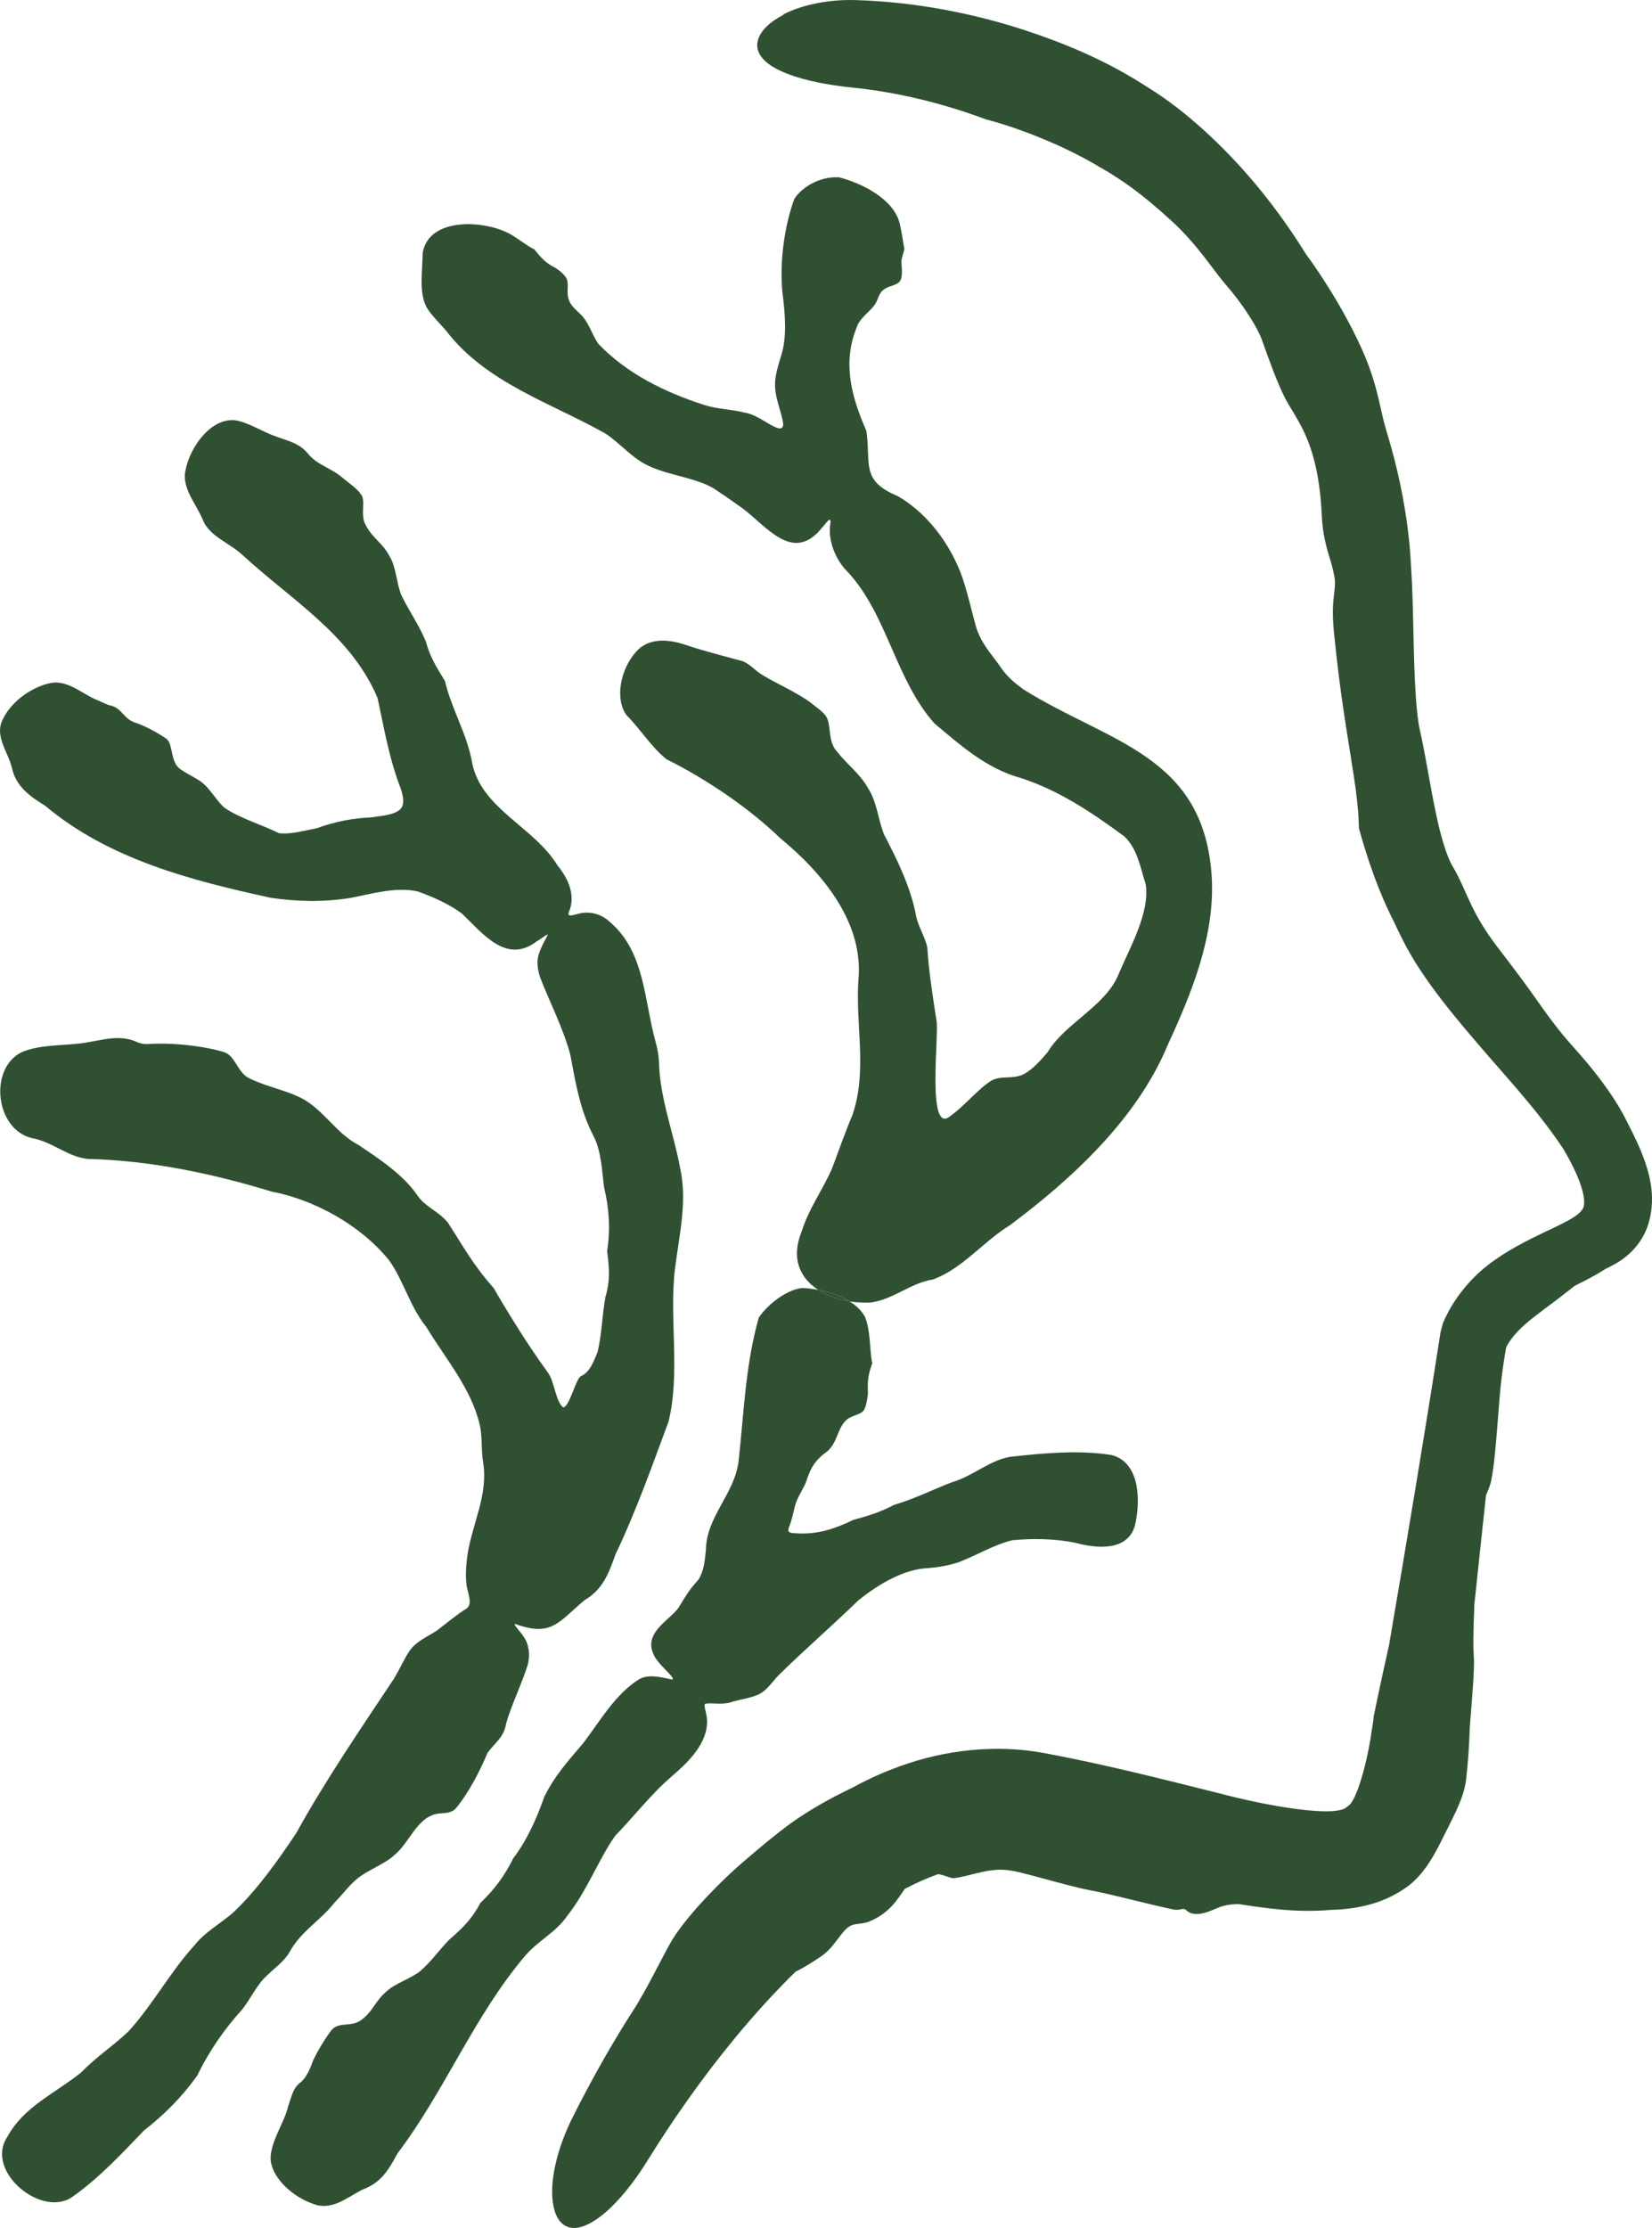
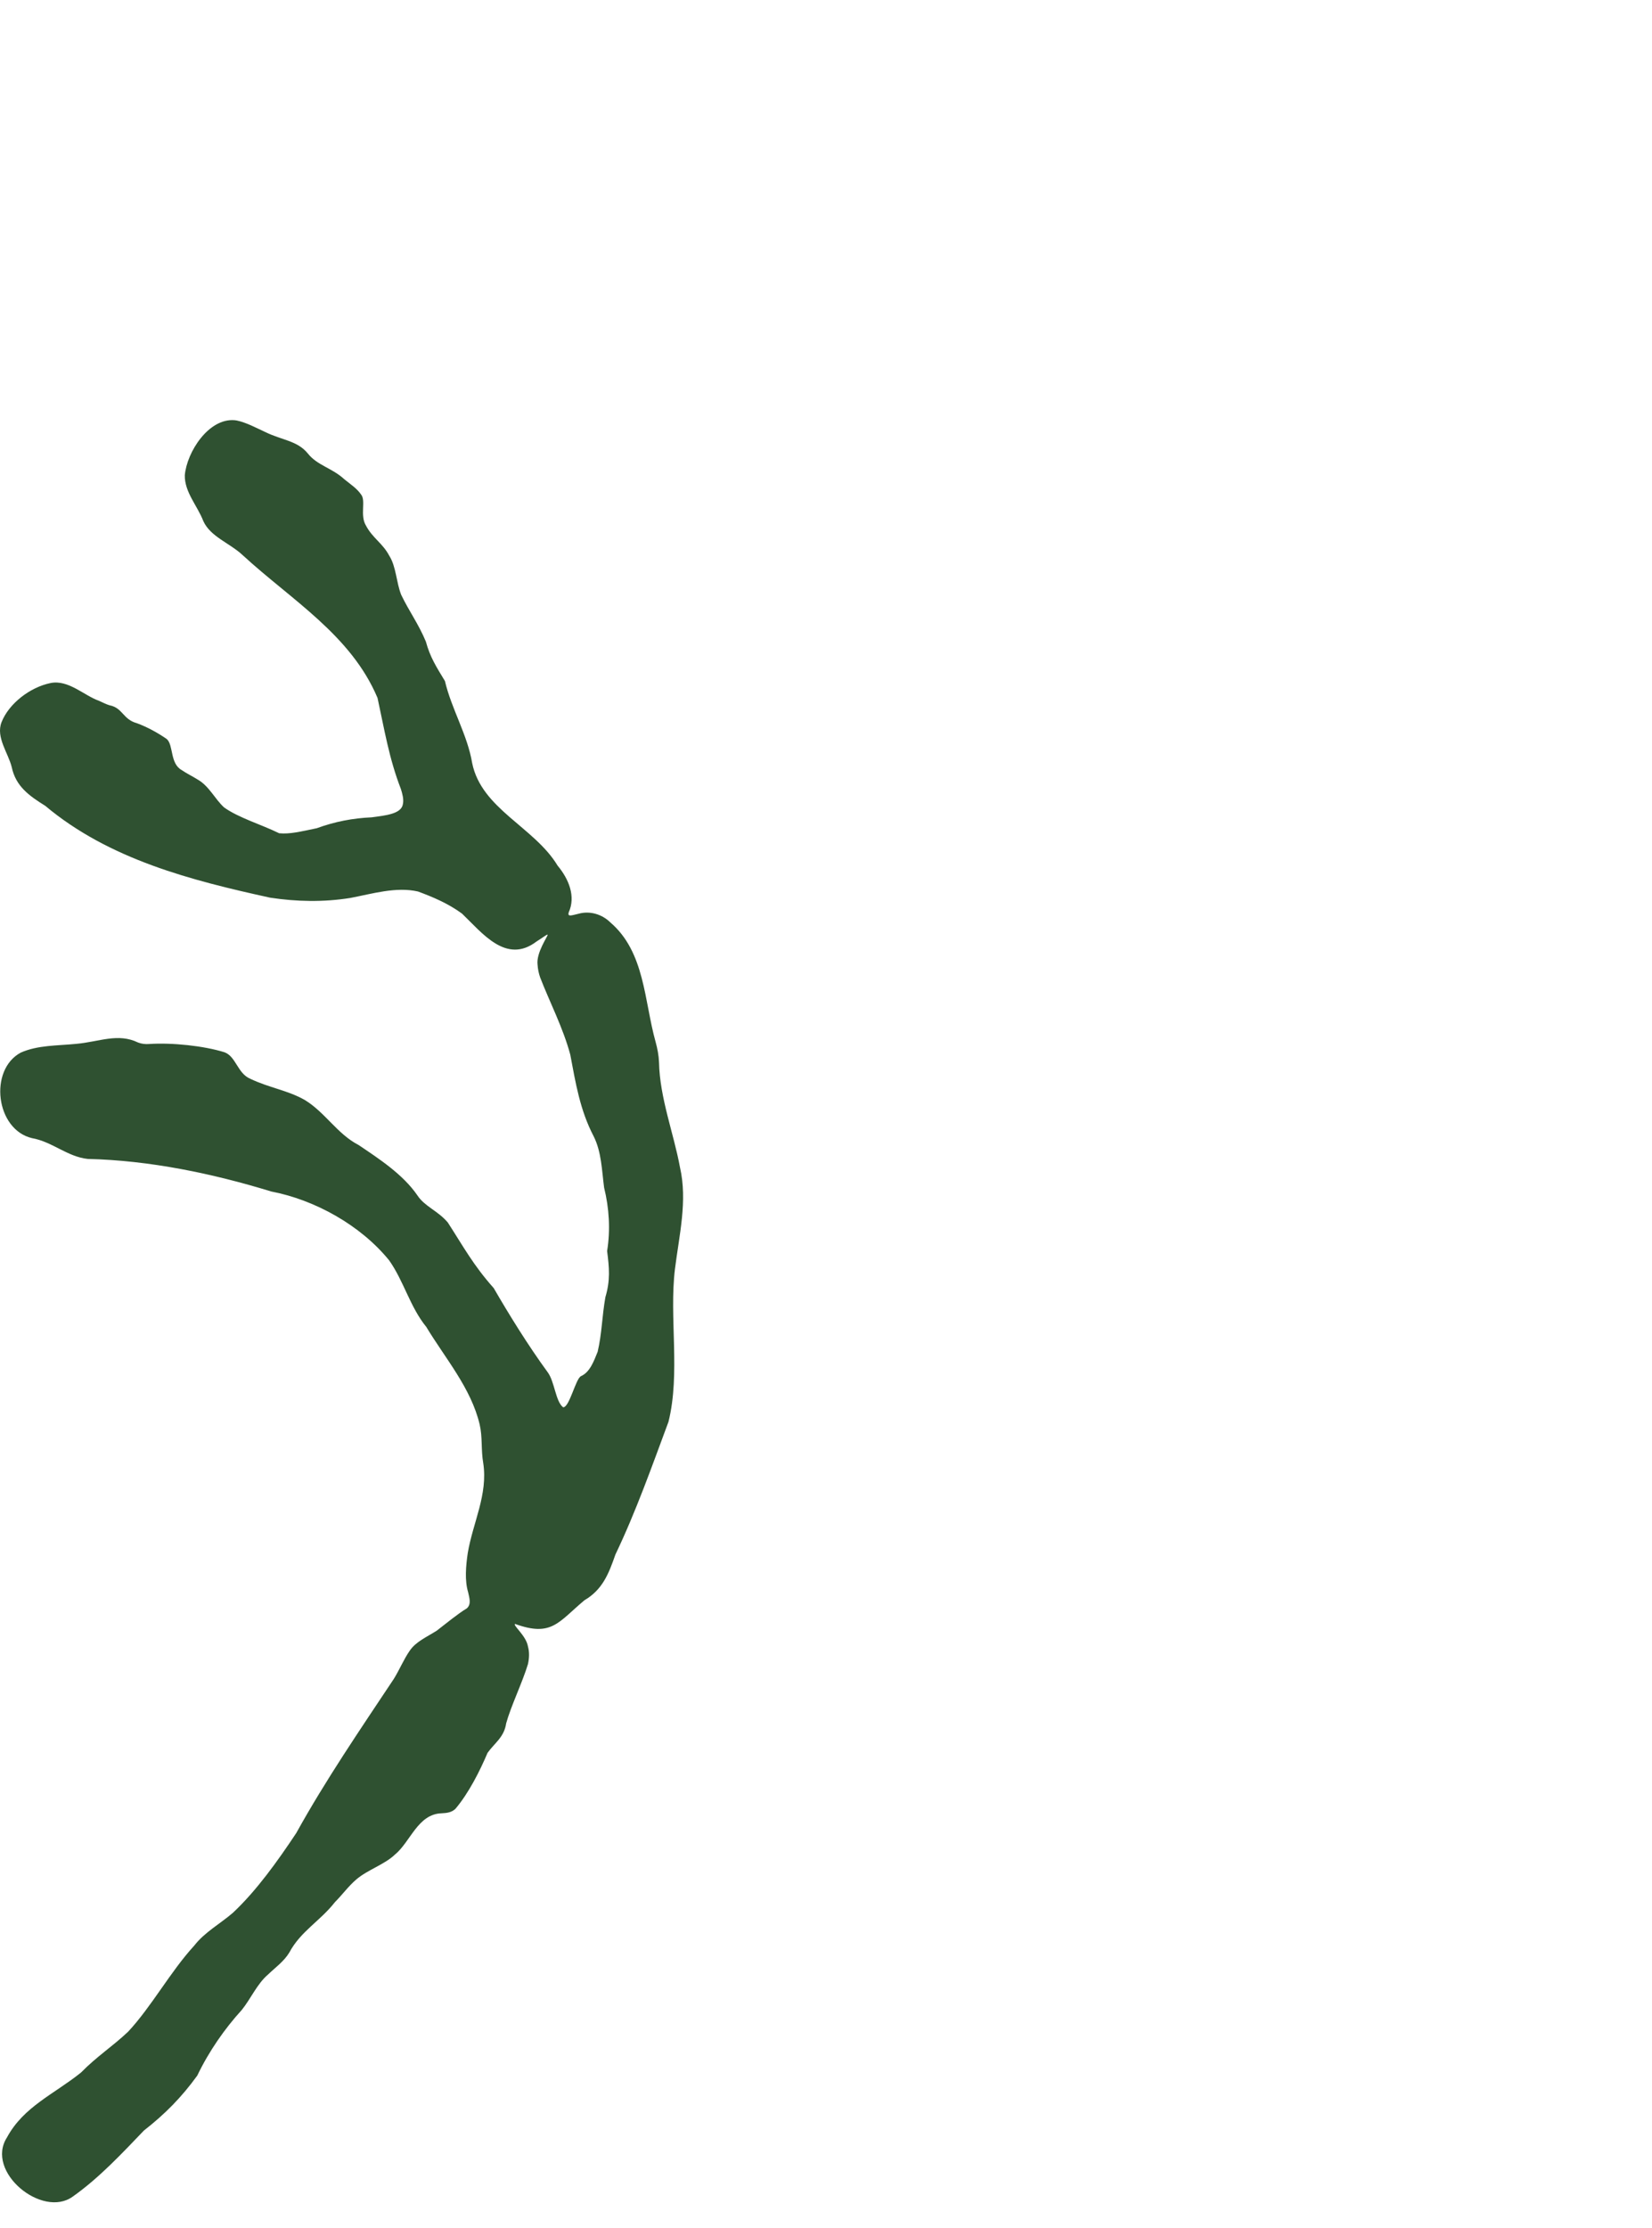
<svg xmlns="http://www.w3.org/2000/svg" xmlns:ns1="http://sodipodi.sourceforge.net/DTD/sodipodi-0.dtd" xmlns:ns2="http://www.inkscape.org/namespaces/inkscape" id="Ebene_1" version="1.1" viewBox="0 0 115.202 155.291" ns1:docname="treaded-logo-no-text.svg" ns2:version="1.4 (e7c3feb1, 2024-10-09)" width="115.202" height="155.291">
  <ns1:namedview id="namedview11" pagecolor="#ffffff" bordercolor="#000000" borderopacity="0.25" ns2:showpageshadow="2" ns2:pageopacity="0.0" ns2:pagecheckerboard="0" ns2:deskcolor="#d1d1d1" showguides="false" ns2:zoom="4.2071713" ns2:cx="49.08286" ns2:cy="129.18419" ns2:window-width="1200" ns2:window-height="1186" ns2:window-x="0" ns2:window-y="25" ns2:window-maximized="0" ns2:current-layer="Ebene_1">
    <ns1:guide position="-32.756,77.406" orientation="1,0" id="guide11" ns2:locked="false" />
    <ns1:guide position="119.127,230.002" orientation="0,-1" id="guide12" ns2:locked="false" />
    <ns1:guide position="29.756,70.275" orientation="1,0" id="guide13" ns2:locked="false" />
  </ns1:namedview>
  <defs id="defs1">
    <style id="style1">
      .st0 {
        fill: #2f5131;
      }
    </style>
  </defs>
-   <path class="st0" d="m 54.617,1.008 c 1.3,-0.67 3.18,-1.07 5.13,-1 3.92,0.13 7.79,0.84 11.52,2.03 3.05,1 5.97,2.21 8.88,4.12 l -0.12,-0.08 c 1.49,0.92 2.73,1.92 3.93,3 2.53,2.3 4.71,4.93 6.55,7.75 0.19,0.29 0.38,0.59 0.56,0.88 1.68,2.29 3.08,4.78 3.9,6.62 0.68,1.51 0.99,2.7 1.22,3.7 0.16,0.7 0.29,1.31 0.47,1.92 0.1,0.33 0.23,0.77 0.38,1.31 0.5,1.78 1.13,4.62 1.32,7.53 0.04,0.65 0.08,1.28 0.11,1.89 0.06,1.43 0.09,3.12 0.13,4.72 0.06,2.31 0.17,4.37 0.41,5.45 0.41,1.82 0.72,3.91 1.1,5.71 0.35,1.71 0.78,3.15 1.21,3.86 0.51,0.85 0.79,1.63 1.32,2.73 0.38,0.77 0.88,1.68 1.8,2.88 1.07,1.39 1.87,2.46 2.53,3.39 0.93,1.31 1.62,2.31 2.84,3.66 0.53,0.59 1.03,1.18 1.53,1.82 0.79,1.02 1.45,1.99 1.96,2.97 0.35,0.69 0.8,1.53 1.19,2.5 0.49,1.25 1.03,2.94 0.49,4.85 -0.47,1.59 -1.58,2.44 -2.33,2.87 -0.25,0.14 -0.47,0.25 -0.7,0.36 -0.75,0.49 -1.45,0.83 -2.11,1.16 -0.1,0.07 -0.2,0.15 -0.3,0.23 -0.52,0.41 -1.13,0.88 -1.81,1.38 -1.05,0.79 -1.78,1.35 -2.37,2.16 -0.12,0.16 -0.22,0.33 -0.32,0.51 -0.12,0.67 -0.23,1.36 -0.32,2.12 -0.11,0.91 -0.19,1.96 -0.27,3 -0.12,1.54 -0.24,3.06 -0.44,4.1 -0.07,0.39 -0.21,0.72 -0.35,1.04 0,0 0,0 0,0 0,0.02 -0.02,0.04 -0.03,0.07 -0.28,2.56 -0.55,5.13 -0.82,7.69 0,0.22 -0.01,0.45 -0.02,0.68 -0.04,1.1 -0.07,2.17 -0.01,2.87 0.06,0.77 -0.1,2.65 -0.26,4.64 -0.01,0.15 -0.02,0.29 -0.04,0.44 l 0.02,-0.21 c -0.04,1.3 -0.12,2.54 -0.26,3.71 -0.09,0.74 -0.35,1.43 -0.69,2.18 -0.31,0.66 -0.67,1.36 -1.09,2.2 -0.2,0.4 -0.46,0.89 -0.77,1.37 -0.29,0.45 -0.63,0.89 -1.08,1.32 -0.39,0.39 -1.5,1.19 -2.96,1.6 -0.89,0.26 -1.86,0.39 -2.79,0.41 -2.45,0.21 -4.5,-0.1 -6.46,-0.4 -0.42,0 -0.81,0.04 -1.1,0.13 -0.22,0.06 -0.41,0.14 -0.61,0.23 -0.27,0.11 -0.55,0.23 -0.91,0.3 -0.28,0.05 -0.6,0.03 -0.8,-0.06 -0.09,-0.04 -0.15,-0.1 -0.21,-0.14 -0.07,-0.06 -0.12,-0.11 -0.21,-0.12 -0.06,-0.01 -0.13,0 -0.21,0.02 -0.13,0.03 -0.31,0.06 -0.55,0.01 -0.88,-0.19 -1.87,-0.43 -2.85,-0.67 -1.06,-0.26 -2.1,-0.51 -2.94,-0.67 -0.92,-0.17 -2.23,-0.54 -3.53,-0.89 -0.36,-0.1 -0.72,-0.19 -1.08,-0.28 -0.4,-0.11 -0.78,-0.19 -1.14,-0.23 -0.58,-0.07 -1.19,0 -1.77,0.13 -0.7,0.15 -1.36,0.36 -1.97,0.43 -0.12,0.02 -0.3,-0.05 -0.53,-0.13 -0.16,-0.06 -0.36,-0.12 -0.57,-0.15 -0.78,0.28 -1.55,0.62 -2.33,1.03 -0.02,0.03 -0.04,0.06 -0.06,0.09 v 0 c -0.46,0.67 -1.01,1.57 -2.31,2.14 -0.33,0.15 -0.6,0.17 -0.84,0.2 -0.24,0.03 -0.45,0.05 -0.67,0.2 -0.26,0.17 -0.48,0.46 -0.73,0.79 -0.35,0.46 -0.72,0.96 -1.26,1.31 -0.04,0.02 -0.08,0.05 -0.12,0.08 -0.39,0.25 -0.96,0.64 -1.62,0.96 -1.46,1.43 -2.86,2.97 -4.19,4.58 -2.22,2.69 -4.28,5.59 -6.15,8.61 -0.91,1.47 -1.96,2.78 -2.99,3.65 -1.02,0.85 -1.97,1.23 -2.64,0.91 -0.68,-0.29 -1.05,-1.27 -1,-2.68 0.06,-1.42 0.56,-3.18 1.39,-4.85 1.36,-2.72 2.85,-5.36 4.52,-7.93 0.08,-0.14 0.16,-0.28 0.24,-0.42 0.61,-1.03 1.11,-2.05 1.65,-3.06 0.12,-0.23 0.25,-0.47 0.38,-0.7 0.95,-1.78 3.69,-4.56 5.36,-5.95 0.03,-0.03 0.06,-0.05 0.09,-0.08 0.39,-0.33 0.76,-0.65 1.21,-1.02 1.08,-0.85 2.45,-2.14 6.12,-3.9 1.04,-0.57 2.14,-1.07 3.29,-1.48 3.1,-1.13 6.68,-1.56 10.11,-0.91 4.13,0.77 8.17,1.8 12.05,2.77 3.7,0.98 8.21,1.71 8.99,0.99 0.03,-0.02 0.06,-0.05 0.09,-0.08 0.62,-0.3 1.39,-3.27 1.64,-5.14 0.05,-0.3 0.1,-0.6 0.14,-0.9 l 0.02,-0.22 c 0.44,-2.14 0.78,-3.68 1.07,-4.97 1.24,-7.26 2.46,-14.53 3.59,-21.81 l 0.17,-0.63 c 0.68,-1.6 1.84,-3.03 3.13,-4.03 2.61,-2.03 5.89,-2.89 6.54,-3.82 0.13,-0.17 0.14,-0.21 0.17,-0.43 0.02,-0.2 -0.01,-0.56 -0.13,-0.98 -0.23,-0.86 -0.73,-1.86 -1.29,-2.82 -0.54,-0.83 -1.12,-1.6 -1.73,-2.38 -0.21,-0.26 -0.4,-0.51 -0.6,-0.74 -1.1,-1.34 -2.12,-2.47 -2.96,-3.44 -1.97,-2.28 -4.53,-5.23 -5.92,-8.02 -0.23,-0.45 -0.43,-0.86 -0.61,-1.26 -1.1,-2.14 -1.85,-4.36 -2.46,-6.54 0,-0.16 -0.02,-0.32 -0.02,-0.48 -0.07,-1.97 -0.53,-4.21 -1.06,-7.78 -0.23,-1.57 -0.46,-3.33 -0.67,-5.47 -0.13,-1.33 -0.05,-2.11 0.02,-2.66 0.02,-0.17 0.04,-0.33 0.05,-0.49 0.04,-0.47 -0.08,-0.96 -0.23,-1.53 -0.02,-0.09 -0.05,-0.18 -0.08,-0.27 -0.25,-0.83 -0.55,-1.79 -0.6,-3.12 -0.2,-4.27 -1.26,-5.97 -1.97,-7.18 -0.22,-0.36 -0.41,-0.67 -0.59,-1.01 -0.56,-1.09 -1.14,-2.73 -1.59,-3.99 -0.34,-1.01 -1.52,-2.77 -2.57,-3.95 -0.4,-0.46 -0.86,-1.11 -1.44,-1.86 -0.6,-0.77 -1.33,-1.64 -2.21,-2.46 -2.24,-2.07 -3.57,-2.92 -4.58,-3.54 -0.2,-0.12 -0.4,-0.23 -0.58,-0.33 l -0.11,-0.07 c -0.07,-0.04 -0.15,-0.09 -0.23,-0.14 -0.85,-0.49 -2.04,-1.09 -3.27,-1.61 -1.48,-0.63 -3.04,-1.17 -4.26,-1.48 -3.03,-1.13 -6.2,-1.91 -9.39,-2.23 -1.64,-0.17 -3.21,-0.47 -4.44,-0.94 -1.23,-0.47 -2.02,-1.08 -2.13,-1.84 -0.11,-0.75 0.5,-1.61 1.81,-2.28 z" id="path1" />
-   <path class="st0" d="m 57.067,89.908 c 0.61,0.4 1.37,0.67 2.17,0.79 -0.65,-0.4 -1.43,-0.65 -2.17,-0.79 z m 0,0 c 0.61,0.4 1.37,0.67 2.17,0.79 -0.65,-0.4 -1.43,-0.65 -2.17,-0.79 z" id="path2" />
  <path class="st0" d="m 47.067,88.458 c -0.41,3.37 0.39,7.26 -0.45,10.64 -1.12,3.01 -2.27,6.27 -3.7,9.25 -0.47,1.35 -0.9,2.45 -2.16,3.19 -1.82,1.52 -2.28,2.58 -4.84,1.65 -0.16,0.11 0.77,0.81 0.9,1.57 0.11,0.4 0.09,0.82 0,1.23 -0.39,1.29 -1.19,2.93 -1.52,4.13 -0.14,0.97 -0.81,1.37 -1.3,2.06 -0.52,1.23 -1.3,2.79 -2.24,3.9 -0.28,0.26 -0.6,0.29 -0.97,0.31 -1.65,0.05 -2.17,2 -3.25,2.88 -0.72,0.69 -1.91,1.06 -2.69,1.73 -0.57,0.49 -0.96,1.05 -1.49,1.58 -1.02,1.31 -2.39,2.03 -3.18,3.51 -0.37,0.62 -0.98,1.05 -1.49,1.54 -0.76,0.65 -1.2,1.69 -1.83,2.47 -1.18,1.29 -2.29,2.88 -3.1,4.57 -1.1,1.52 -2.26,2.69 -3.72,3.83 -1.5,1.56 -3.1,3.29 -4.97,4.61 -2.13,1.53 -6.12,-1.74 -4.58,-4.13 1.16,-2.15 3.31,-3.03 5.16,-4.52 1.12,-1.14 2.19,-1.81 3.29,-2.85 1.64,-1.76 2.94,-4.18 4.61,-6 0.73,-0.94 1.81,-1.52 2.7,-2.29 1.64,-1.54 3.1,-3.58 4.41,-5.55 2.05,-3.7 4.44,-7.19 6.8,-10.74 0.4,-0.64 0.7,-1.38 1.12,-1.98 0.43,-0.63 1.19,-0.95 1.88,-1.39 0.61,-0.47 1.5,-1.2 2.09,-1.55 0.34,-0.29 0.18,-0.74 0.1,-1.12 -0.25,-0.83 -0.16,-1.83 -0.03,-2.73 0.36,-2.15 1.42,-4.08 1.08,-6.29 -0.16,-0.91 -0.04,-1.8 -0.25,-2.69 -0.6,-2.53 -2.4,-4.6 -3.72,-6.79 -1.14,-1.4 -1.56,-3.18 -2.59,-4.64 -2,-2.46 -5.19,-4.22 -8.22,-4.8 -4.11,-1.26 -8.49,-2.17 -12.8,-2.27 -1.42,-0.15 -2.47,-1.2 -3.89,-1.45 -2.53,-0.6 -3.02,-4.76 -0.78,-5.96 1.19,-0.53 2.58,-0.48 3.86,-0.61 1.61,-0.14 2.91,-0.78 4.33,-0.09 0.24,0.09 0.5,0.12 0.75,0.1 1.6,-0.11 3.86,0.13 5.28,0.58 0.79,0.3 0.9,1.47 1.78,1.84 1.33,0.64 2.62,0.8 3.82,1.49 1.41,0.86 2.26,2.37 3.74,3.13 1.41,0.95 3.09,2.04 4.1,3.51 0.51,0.78 1.43,1.07 2.12,1.89 1.08,1.67 1.78,2.98 3.2,4.57 1.06,1.83 2.38,3.97 3.76,5.86 0.49,0.65 0.55,2.04 1.08,2.45 0.44,0.03 0.88,-2.01 1.25,-2.17 0.62,-0.28 0.89,-1.03 1.16,-1.7 0.3,-1.28 0.3,-2.45 0.54,-3.81 0.35,-1.17 0.27,-2.04 0.12,-3.21 0.24,-1.48 0.14,-3.01 -0.21,-4.42 -0.16,-1.21 -0.18,-2.49 -0.73,-3.58 -0.95,-1.82 -1.25,-3.68 -1.63,-5.69 -0.5,-1.87 -1.45,-3.69 -2.1,-5.38 -0.1,-0.29 -0.16,-0.58 -0.18,-0.88 -0.11,-0.84 0.72,-1.99 0.7,-2.09 0,-0.08 -0.3,0.17 -0.78,0.47 -2.11,1.6 -3.78,-0.6 -5.19,-1.95 -0.98,-0.72 -2.07,-1.17 -3.07,-1.54 -1.53,-0.35 -3.19,0.16 -4.72,0.45 -1.88,0.3 -3.74,0.26 -5.59,-0.02 -5.48,-1.2 -11.22,-2.66 -15.68,-6.4 -1.14,-0.71 -2.06,-1.37 -2.34,-2.7 -0.24,-0.98 -1.12,-2.08 -0.71,-3.13 0.51,-1.3 1.99,-2.44 3.42,-2.73 1.24,-0.25 2.33,0.87 3.38,1.24 0.25,0.11 0.49,0.24 0.73,0.31 0.93,0.18 0.92,0.98 1.91,1.25 0.71,0.26 1.48,0.68 2.09,1.11 0.47,0.44 0.21,1.71 1.04,2.16 0.36,0.25 0.77,0.44 1.13,0.67 0.78,0.45 1.19,1.36 1.82,1.93 1.02,0.73 2.6,1.19 3.84,1.8 0.75,0.07 1.46,-0.11 2.62,-0.35 1.26,-0.46 2.5,-0.7 3.83,-0.76 0.96,-0.13 2.08,-0.23 2.18,-0.93 0.07,-0.33 -0.04,-0.72 -0.14,-1.04 -0.83,-2.14 -1.15,-4.15 -1.63,-6.35 -1.85,-4.39 -6,-6.82 -9.4,-9.95 -0.92,-0.86 -2.25,-1.28 -2.75,-2.38 -0.41,-1.07 -1.31,-2.01 -1.29,-3.19 0.14,-1.62 1.66,-3.99 3.47,-3.84 l 0.15,0.02 c 0.67,0.14 1.35,0.51 1.98,0.8 1.18,0.58 2.24,0.6 2.97,1.49 0.68,0.86 1.7,1.01 2.57,1.82 0.49,0.39 0.87,0.64 1.16,1.06 0.34,0.43 -0.1,1.44 0.33,2.15 0.47,0.89 1.16,1.22 1.63,2.11 0.48,0.75 0.49,1.87 0.83,2.72 0.55,1.15 1.21,2.03 1.72,3.26 0.3,1.1 0.73,1.76 1.33,2.75 0.46,1.96 1.57,3.74 1.9,5.72 0.65,3.2 4.33,4.45 5.96,7.15 0.77,0.92 1.28,2.14 0.77,3.26 -0.08,0.31 0.15,0.22 0.69,0.09 0.78,-0.22 1.63,0.03 2.21,0.6 2.42,2.07 2.36,5.47 3.16,8.33 0.13,0.47 0.22,0.94 0.24,1.43 0.05,2.48 1.03,4.96 1.46,7.31 0.54,2.35 -0.06,4.75 -0.35,7.1 z" id="path3" />
-   <path class="st0" d="m 60.707,90.788 c -0.48,0.02 -0.98,0 -1.46,-0.08 0.44,0.27 0.82,0.63 1.07,1.07 0.41,0.98 0.31,2.33 0.51,3.24 -0.25,0.73 -0.35,1.11 -0.3,2.09 -0.03,0.35 -0.11,0.82 -0.24,1.1 -0.16,0.34 -0.56,0.38 -0.94,0.56 -1.02,0.46 -0.83,1.88 -1.82,2.51 -0.86,0.67 -1.06,1.25 -1.34,2.08 -0.26,0.57 -0.66,1.15 -0.77,1.69 -0.09,0.39 -0.23,1 -0.39,1.38 -0.14,0.37 0.02,0.43 0.45,0.44 1.47,0.11 2.68,-0.28 4.03,-0.93 1.07,-0.3 1.85,-0.52 2.84,-1.05 1.43,-0.41 2.72,-1.08 4.08,-1.59 1.41,-0.41 2.6,-1.53 4.04,-1.76 2.26,-0.25 4.77,-0.49 7.06,-0.12 2.02,0.53 2.01,3.3 1.61,4.94 -0.53,1.79 -2.7,1.57 -4.13,1.18 -1.44,-0.3 -3.03,-0.32 -4.43,-0.18 -1.32,0.33 -2.44,1.04 -3.73,1.53 -0.68,0.23 -1.4,0.35 -2.11,0.41 -1.64,0.05 -3.43,1.08 -4.87,2.24 -1.74,1.69 -3.6,3.3 -5.35,5.01 -0.61,0.55 -0.91,1.18 -1.58,1.54 -0.5,0.24 -1.18,0.34 -1.79,0.5 -0.74,0.3 -1.48,0.06 -1.97,0.17 -0.12,0.1 0.05,0.49 0.12,1 0.15,1.68 -1.29,3.06 -2.45,4.05 -1.46,1.26 -2.63,2.79 -3.95,4.15 -1.18,1.68 -1.97,3.87 -3.36,5.6 -0.75,1.11 -2.02,1.72 -2.89,2.73 -3.61,4.25 -5.57,9.36 -8.93,13.81 -0.66,1.23 -1.18,2.06 -2.49,2.54 -1.06,0.56 -2.14,1.49 -3.42,0.96 -1.32,-0.45 -2.72,-1.67 -2.92,-2.93 -0.16,-1.22 0.98,-2.76 1.2,-3.84 0.22,-0.6 0.33,-1.28 0.84,-1.66 0.41,-0.31 0.68,-0.92 0.88,-1.49 0.33,-0.72 0.85,-1.58 1.32,-2.19 0.53,-0.59 1.32,-0.19 2,-0.65 0.87,-0.59 1.02,-1.36 1.81,-2.02 0.6,-0.57 1.68,-0.9 2.33,-1.4 0.83,-0.71 1.27,-1.41 2.06,-2.22 0.94,-0.82 1.59,-1.45 2.18,-2.57 0.95,-0.9 1.71,-1.92 2.28,-3.1 0.94,-1.21 1.65,-2.8 2.18,-4.32 0.74,-1.46 1.56,-2.36 2.72,-3.73 1.18,-1.55 2.23,-3.41 3.89,-4.44 0.7,-0.38 1.58,-0.12 2.3,0.03 0.29,-0.13 -1.12,-1.1 -1.35,-1.88 -0.12,-0.29 -0.15,-0.6 -0.07,-0.9 0.26,-0.95 1.41,-1.58 1.86,-2.23 0.45,-0.73 0.74,-1.26 1.38,-1.94 0.38,-0.6 0.45,-1.29 0.53,-2.09 0.03,-2.33 2,-3.89 2.28,-6.19 0.37,-3.35 0.47,-6.7 1.41,-10.01 0.59,-0.86 1.79,-1.83 2.85,-2.03 l 0.17,-0.02 c 0.34,0 0.73,0.06 1.13,0.13 0.61,0.4 1.37,0.67 2.17,0.79 -0.65,-0.4 -1.43,-0.65 -2.17,-0.79 -1.26,-0.81 -1.93,-2.16 -1.17,-4.06 0.54,-1.68 1.41,-2.79 2.11,-4.37 0.52,-1.37 0.9,-2.49 1.44,-3.77 1.05,-3.05 0.21,-6.19 0.41,-9.36 0.41,-4.04 -2.53,-7.53 -5.43,-9.91 -2.17,-2.1 -5.17,-4.14 -7.94,-5.51 -1.06,-0.84 -1.8,-2.08 -2.79,-3.07 -0.85,-1.15 -0.42,-3.23 0.66,-4.43 0.9,-1.02 2.31,-0.87 3.48,-0.47 1.31,0.44 2.76,0.8 3.96,1.13 0.41,0.17 0.71,0.47 1.05,0.74 0.85,0.65 2.81,1.4 3.94,2.35 0.33,0.25 0.61,0.47 0.79,0.71 0.44,0.6 0.09,1.77 0.81,2.52 0.71,0.91 1.54,1.47 2.13,2.5 0.65,1 0.71,2.22 1.14,3.27 0.91,1.74 1.89,3.74 2.24,5.74 0.17,0.72 0.61,1.38 0.77,2.13 0.09,1.56 0.37,3.37 0.63,5.03 0.23,0.79 -0.73,8.21 1,6.69 0.89,-0.63 1.82,-1.74 2.58,-2.27 0.81,-0.67 1.62,-0.17 2.56,-0.65 0.62,-0.35 1.16,-0.97 1.62,-1.51 1.18,-1.98 3.95,-3.17 4.89,-5.3 0.79,-1.91 2.25,-4.37 1.95,-6.39 -0.37,-1.16 -0.57,-2.47 -1.49,-3.35 -2.24,-1.64 -4.53,-3.2 -7.22,-4.07 -2.4,-0.65 -4.25,-2.32 -6.02,-3.8 -2.7,-3.02 -3.28,-7.52 -6,-10.51 -0.93,-0.88 -1.48,-2.36 -1.25,-3.49 0,-0.47 -0.25,-0.02 -0.63,0.4 -2.02,2.47 -3.87,-0.2 -5.54,-1.42 -0.61,-0.43 -1.09,-0.78 -1.69,-1.17 -1.2,-0.91 -3.32,-1.05 -4.81,-1.76 -1.18,-0.53 -1.98,-1.58 -3.05,-2.27 -3.73,-2.11 -8.32,-3.52 -11.09,-7.16 -0.32,-0.38 -1.1,-1.15 -1.37,-1.65 -0.53,-1.02 -0.28,-2.48 -0.26,-3.78 0.44,-2.54 4.44,-2.28 6.17,-1.26 0.52,0.3 1.13,0.8 1.62,1.03 0.43,0.54 0.75,0.93 1.46,1.28 0.25,0.16 0.52,0.38 0.68,0.59 0.38,0.45 0,1.12 0.31,1.76 0.2,0.47 0.76,0.78 1.07,1.25 0.36,0.5 0.62,1.28 0.96,1.72 1.98,2.06 4.61,3.35 7.33,4.23 0.91,0.3 1.94,0.31 2.89,0.55 1.07,0.15 2.56,1.69 2.65,0.84 -0.02,-0.64 -0.55,-1.72 -0.57,-2.72 -0.02,-0.71 0.23,-1.43 0.43,-2.11 0.42,-1.29 0.27,-2.99 0.08,-4.43 -0.19,-2.1 0.13,-4.55 0.83,-6.47 0.55,-0.88 1.82,-1.55 2.95,-1.52 h 0.17 c 1.6,0.41 3.84,1.52 4.24,3.25 0.13,0.53 0.23,1.29 0.32,1.75 -0.06,0.31 -0.18,0.49 -0.21,0.91 0.03,0.42 0.12,1.1 -0.14,1.38 -0.23,0.26 -0.8,0.28 -1.14,0.58 -0.33,0.25 -0.34,0.73 -0.62,1.07 -0.39,0.51 -1.02,0.9 -1.21,1.51 -1.01,2.47 -0.39,4.81 0.67,7.23 0.33,2.32 -0.42,3.45 2.18,4.54 2.29,1.31 3.96,3.78 4.67,6.16 0.25,0.8 0.48,1.8 0.72,2.67 0.32,1.38 1.22,2.24 1.86,3.19 0.39,0.57 0.94,1.03 1.5,1.44 5.98,3.76 12.67,4.55 13.16,13.19 0.19,4.06 -1.37,7.91 -3.09,11.64 -2.14,5.14 -6.69,9.32 -10.99,12.53 -1.9,1.17 -3.31,3.04 -5.39,3.79 -1.54,0.23 -2.75,1.4 -4.33,1.6 z" id="path4" />
</svg>